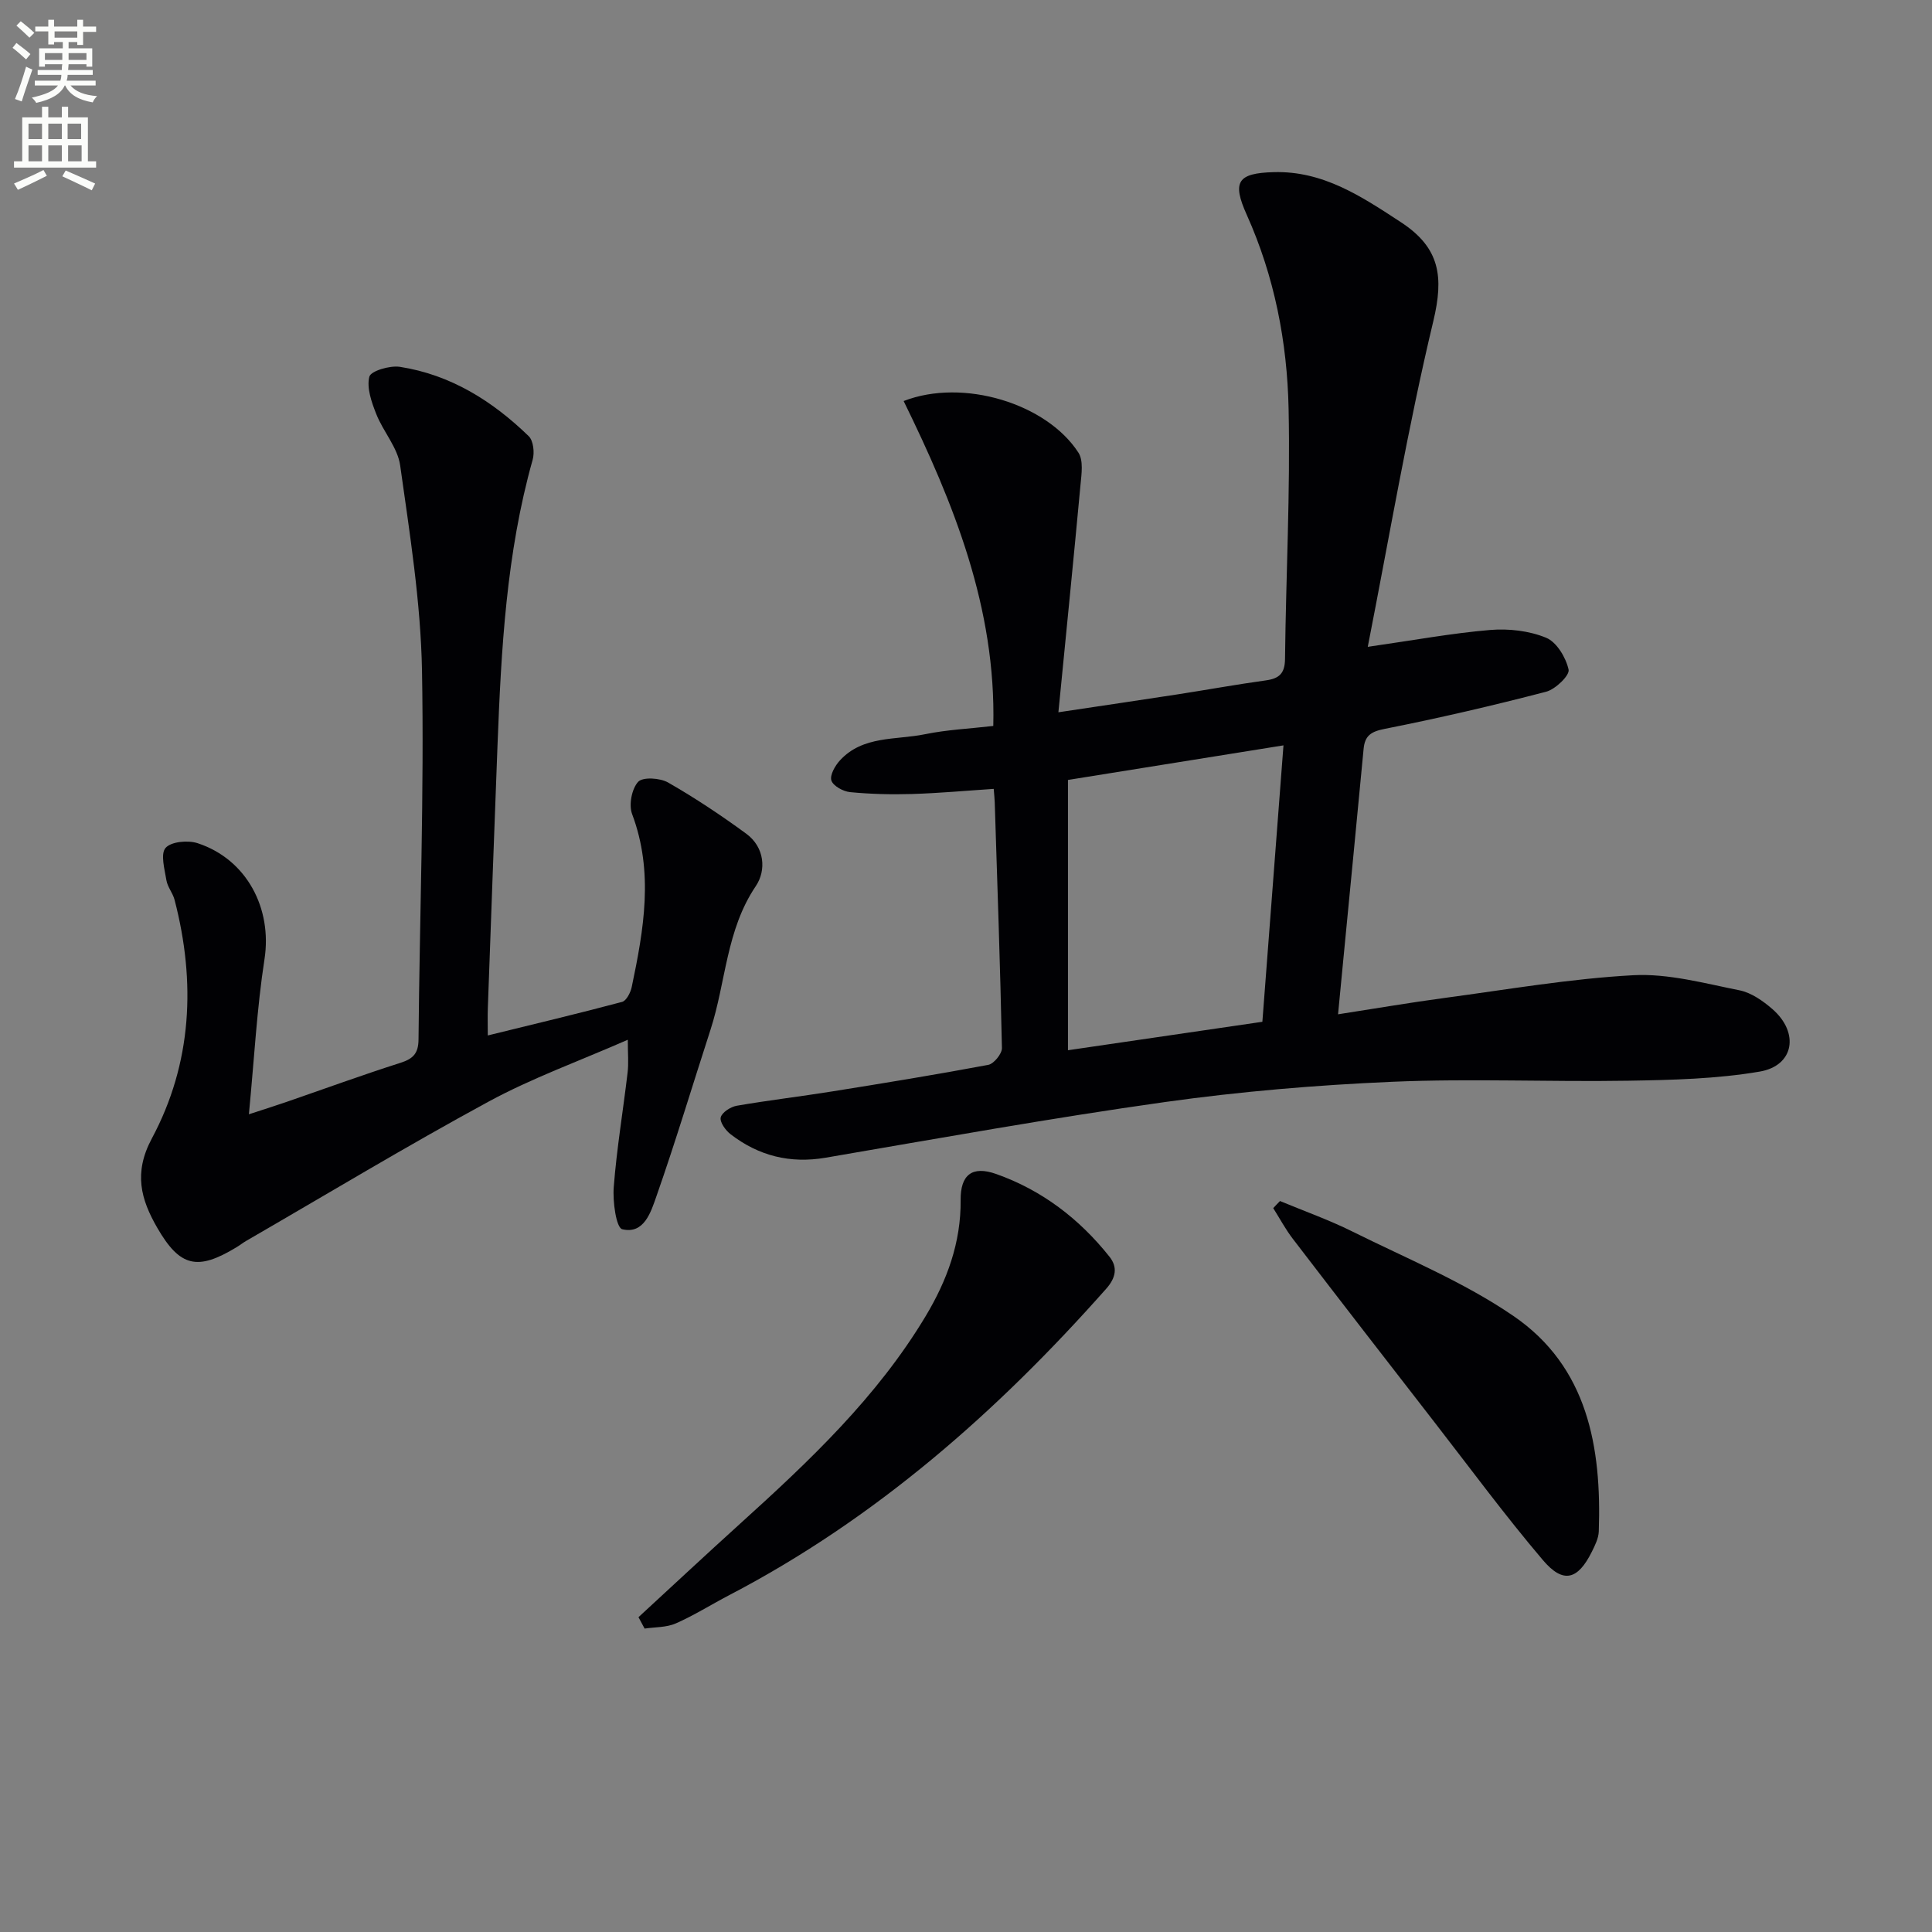
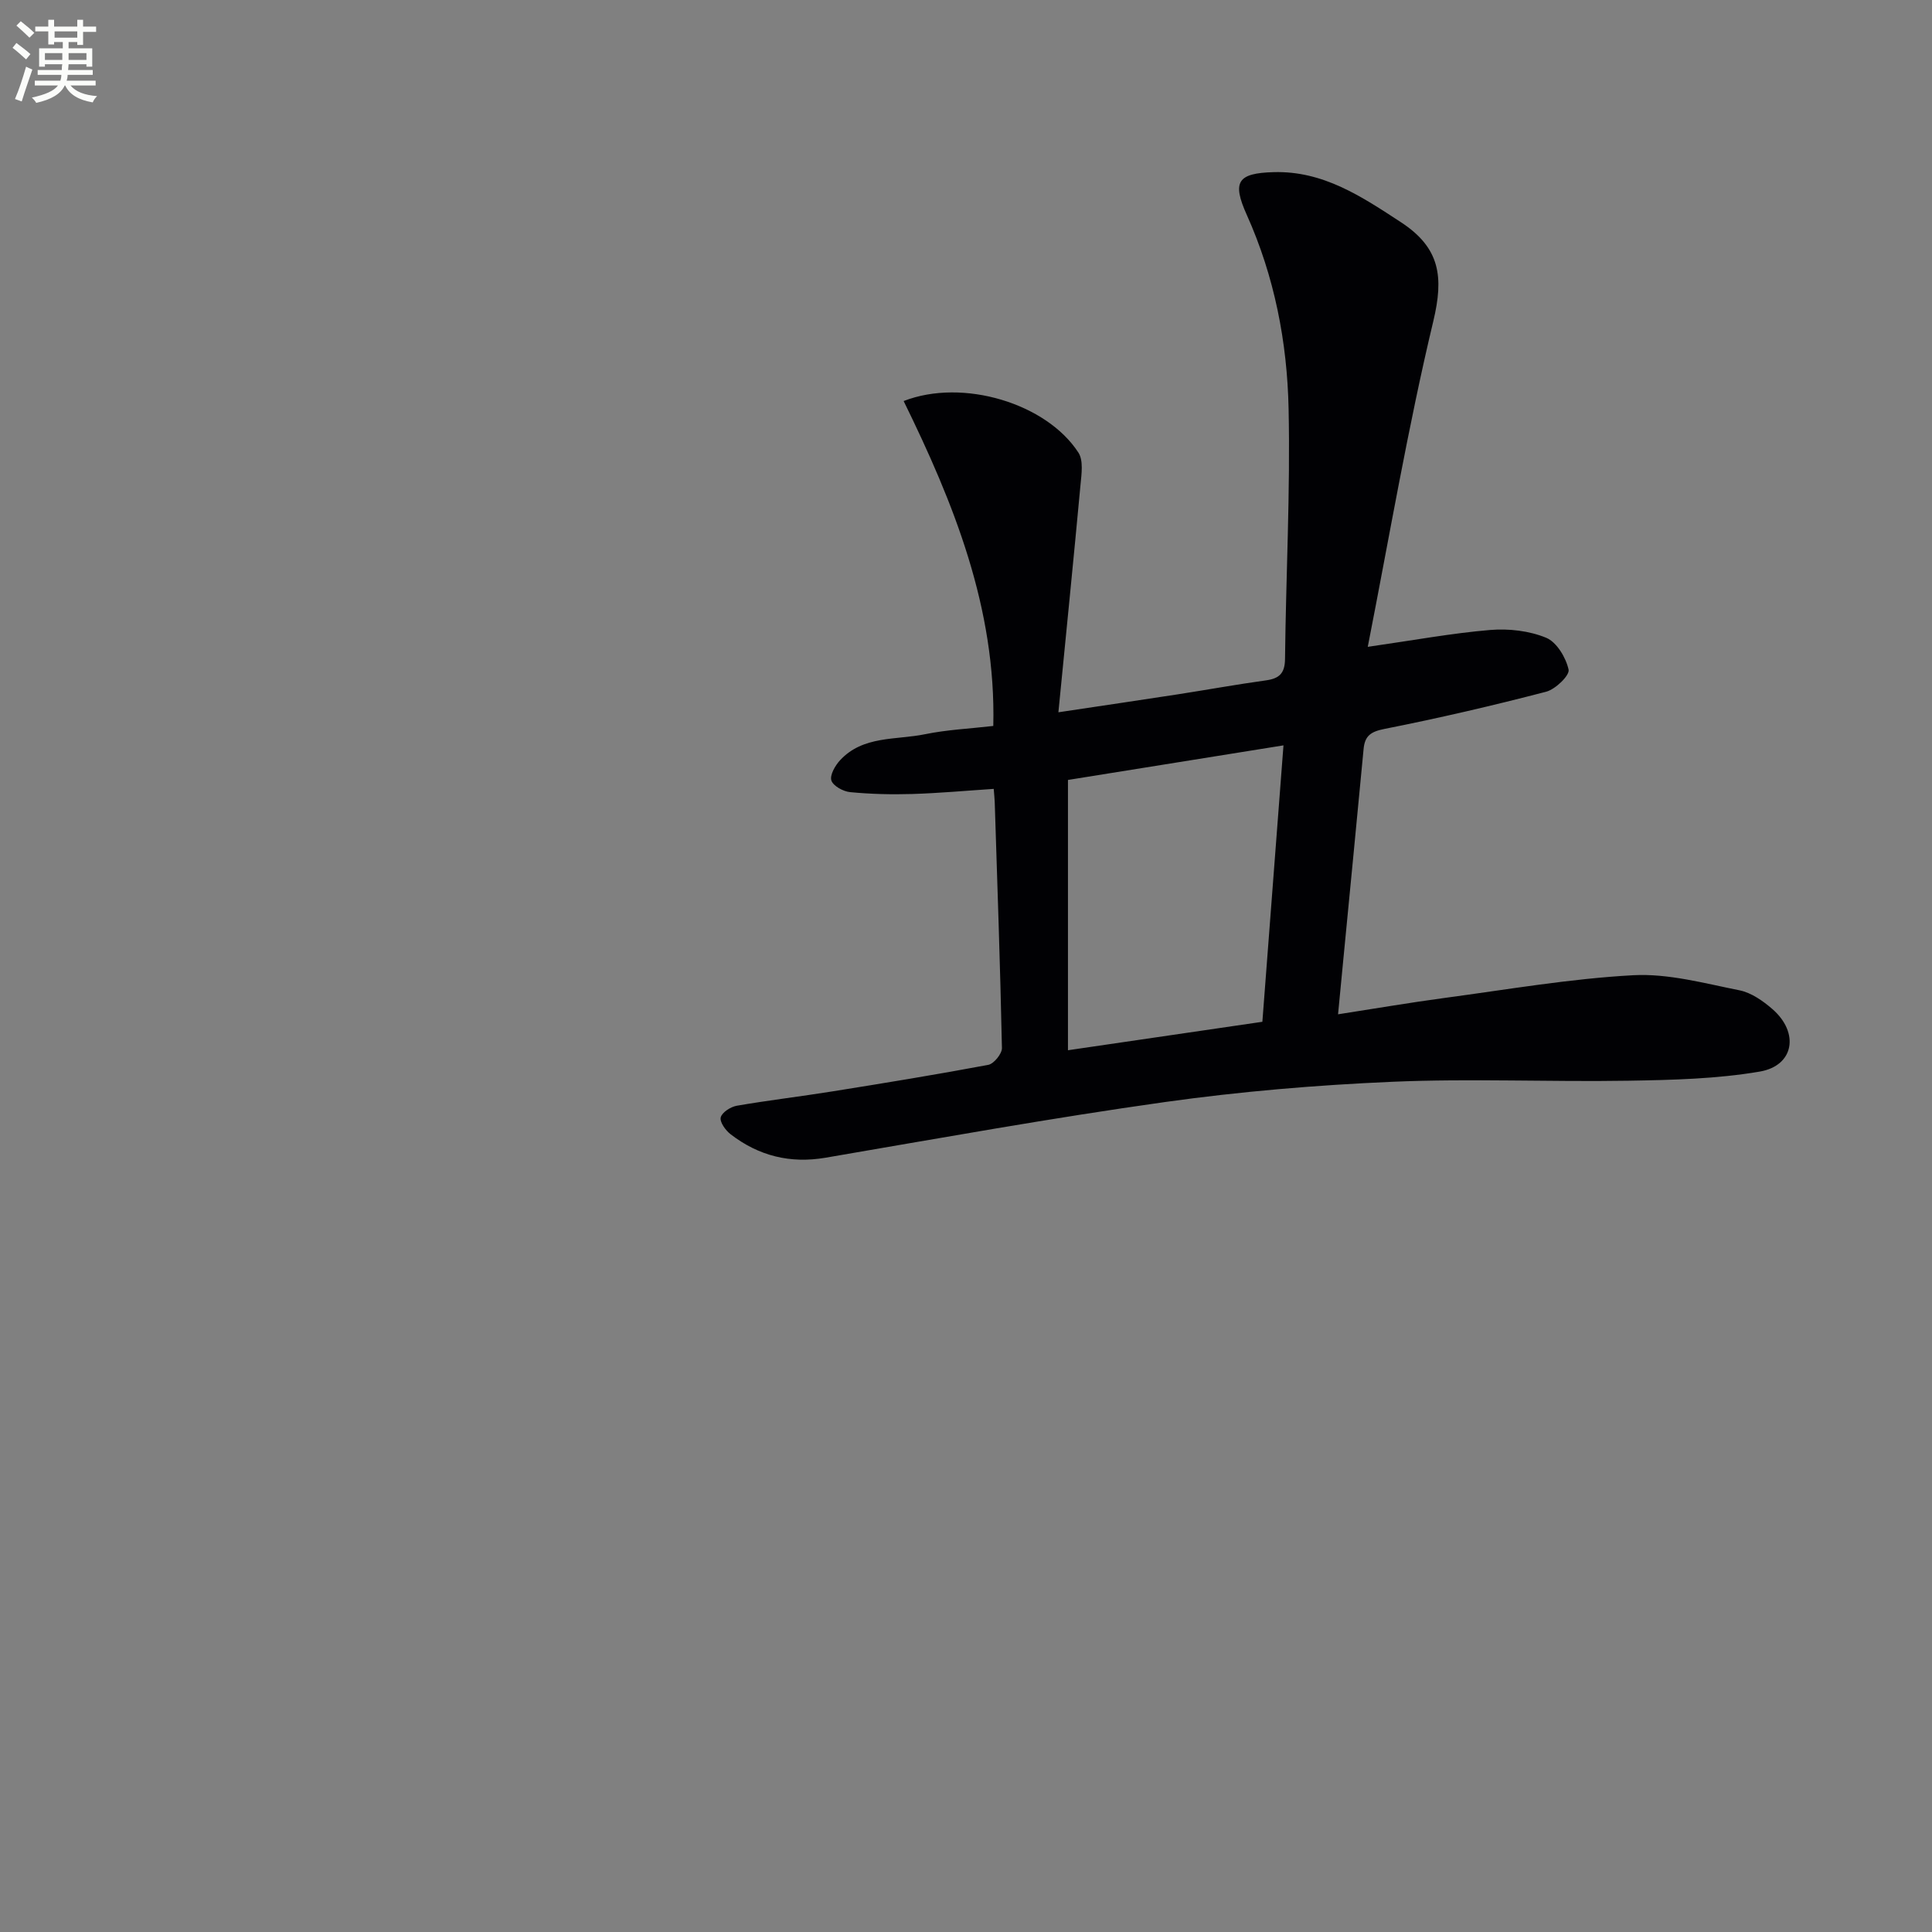
<svg xmlns="http://www.w3.org/2000/svg" enable-background="new 0 0 400 400" viewBox="0 0 400 400">
  <rect x="0" y="0" width="400" height="400" fill="#808080" stroke="none" />
  <path d="m2.6 9.9.8-1c.9.7 1.9 1.4 2.9 2.3l-.9 1.1c-1.1-1-2-1.8-2.8-2.4zm.5 10.6c.9-2.1 1.6-4.3 2.3-6.7.4.2.8.4 1.3.6-.7 2.1-1.5 4.3-2.2 6.6zm.3-15.2.9-.9c1 .8 2 1.6 2.8 2.4l-1 1c-.9-.9-1.8-1.7-2.7-2.5zm12.6-1.2h1.2v1.4h2.7v1.1h-2.7v2.7h-1.2v-.6h-1.8v1.3h4.9v3.8h-1.2v-.5h-3.7c0 .4-.1.9-.1 1.2h5.1v1h-5.2c0 .5-.1.9-.2 1.2h6v1h-5.2c1.1 1.3 2.9 2 5.5 2.2-.4.4-.7.8-.9 1.3-2.9-.5-4.8-1.6-5.7-3.5h-.1c-.8 1.7-2.7 2.9-5.9 3.6-.2-.4-.6-.8-.9-1.1 2.8-.6 4.6-1.4 5.4-2.5h-4.8v-1h5.3c.1-.3.2-.7.2-1.2h-4.9v-1h5c0-.4 0-.8.1-1.2h-3.6v.5h-1.2v-3.8h4.9v-1.3h-1.8v.5h-1.2v-2.7h-2.7v-1h2.7v-1.4h1.2v1.4h4.8zm-6.7 8.3h3.6c0-.4 0-.9 0-1.4h-3.6zm1.9-4.6h4.8v-1.3h-4.7v1.3zm6.7 3.2h-3.7v1.4h3.7z" fill="#fbfcfa" />
-   <path d="m8.7 22.1h1.3v2.2h2.8v-2.2h1.3v2.2h4.1v9.1h1.7v1.3h-17v-1.3h1.7v-9.1h4.1zm.3 13.1.7 1.2c-1.8.9-3.8 1.9-6 2.9-.2-.4-.5-.8-.8-1.3 2.3-1 4.4-1.9 6.1-2.8zm-3.1-6.4h2.8v-3.2h-2.8zm0 4.6h2.8v-3.3h-2.8zm4.1-4.6h2.8v-3.2h-2.8zm0 4.6h2.8v-3.3h-2.8zm3.6 1.9c2.1.9 4.1 1.8 6.1 2.7l-.7 1.4c-2.2-1.1-4.2-2-6.1-2.9zm3.2-9.7h-2.8v3.2h2.8zm-2.7 7.8h2.8v-3.3h-2.8z" fill="#fbfcfa" />
  <g fill="#010104">
    <path d="m283.18 133.92c9.63-1.38 17.45-2.83 25.33-3.49 3.84-.32 8.08.16 11.6 1.61 2.18.89 4.1 4.1 4.65 6.6.26 1.19-2.73 4.08-4.67 4.58-11.06 2.88-22.21 5.47-33.43 7.69-2.83.56-4.08 1.41-4.34 4.14-1.39 14.71-2.83 29.42-4.25 44.12-.33 3.42-.66 6.83-1.04 10.83 7.77-1.2 14.9-2.43 22.08-3.39 12.99-1.74 25.96-3.99 39.02-4.7 7.27-.39 14.72 1.67 22 3.12 2.46.49 4.88 2.2 6.84 3.9 5.6 4.88 4.49 11.71-2.63 12.93-8.91 1.52-18.1 1.74-27.18 1.89-16.29.27-32.61-.48-48.87.22-15.75.68-31.53 2.01-47.13 4.2-23.48 3.3-46.84 7.52-70.22 11.52-7.37 1.26-13.86-.38-19.67-4.85-1.05-.8-2.29-2.54-2.05-3.5.26-1.04 2.05-2.19 3.33-2.41 6.53-1.13 13.12-1.9 19.67-2.95 10.81-1.73 21.62-3.49 32.38-5.51 1.17-.22 2.86-2.3 2.84-3.48-.35-16.95-.95-33.9-1.49-50.86-.03-.81-.12-1.62-.21-2.8-5.78.38-11.34.89-16.91 1.06-4.28.13-8.59.02-12.84-.39-1.42-.14-3.48-1.27-3.86-2.4-.36-1.1.76-3.07 1.77-4.17 4.76-5.18 11.6-4.18 17.63-5.42 4.52-.93 9.19-1.14 14.12-1.71.59-24.37-8.18-46.1-18.56-67.27 12.29-4.79 29.62.51 36.19 10.69 1.05 1.63.64 4.41.43 6.62-1.42 15.35-2.97 30.68-4.58 47.13 9.19-1.38 16.97-2.52 24.75-3.72 6.06-.94 12.1-2.04 18.18-2.88 2.78-.38 3.96-1.43 3.99-4.45.19-17.27 1.11-34.54.74-51.8-.29-13.8-2.92-27.35-8.66-40.14-3.09-6.87-1.9-8.63 5.57-8.84 10.26-.29 18.2 5.04 26.38 10.39 8.12 5.32 8.84 11.35 6.68 20.43-5.28 22.05-9.06 44.45-13.58 67.46zm-62.07 27.56v55.96c13.94-2.04 26.86-3.93 40.25-5.89 1.45-19.02 2.89-37.91 4.37-57.23-15.49 2.48-30.2 4.84-44.62 7.16z" />
-     <path d="m129.98 215.27c-10.13 4.44-19.85 7.94-28.83 12.81-16.94 9.19-33.45 19.16-50.14 28.81-.72.41-1.37.94-2.08 1.36-8.03 4.87-11.67 4.09-16.36-4.03-3.39-5.87-4.97-11.35-1.13-18.52 8.33-15.54 9.13-32.38 4.7-49.41-.37-1.41-1.46-2.65-1.69-4.06-.37-2.26-1.26-5.43-.17-6.68 1.14-1.31 4.62-1.63 6.62-.98 10.23 3.35 15.48 13.56 13.86 24.02-1.58 10.22-2.12 20.6-3.23 32.11 3.58-1.17 5.71-1.84 7.82-2.57 7.85-2.71 15.65-5.56 23.55-8.08 2.64-.84 3.72-1.95 3.75-4.82.23-25.47 1.18-50.94.72-76.39-.26-14.19-2.54-28.38-4.52-42.48-.52-3.7-3.51-6.99-4.95-10.64-.97-2.46-2.02-5.41-1.43-7.73.3-1.19 4.25-2.36 6.32-2.04 10.5 1.63 19.17 7.07 26.67 14.35.98.95 1.24 3.41.82 4.89-5.46 19.38-6.51 39.28-7.28 59.21-.7 18.11-1.34 36.23-2 54.34-.06 1.65-.01 3.3-.01 5.64 9.6-2.36 18.74-4.53 27.81-6.95.89-.24 1.75-1.93 1.99-3.07 2.5-11.91 4.6-23.8.08-35.82-.71-1.9-.08-5.21 1.25-6.67.95-1.04 4.53-.82 6.2.14 5.59 3.2 10.98 6.79 16.18 10.6 3.83 2.8 4.18 7.59 1.98 10.85-6.15 9.1-6.18 19.87-9.38 29.74-3.73 11.51-7.21 23.11-11.21 34.52-1.12 3.19-2.53 7.87-7.06 6.78-1.26-.31-2-5.75-1.76-8.74.61-7.93 1.94-15.81 2.87-23.72.23-1.91.04-3.87.04-6.77z" />
-     <path d="m132.19 334.82c7.02-6.47 14-12.98 21.08-19.39 14.33-12.96 28.34-26.19 38.39-42.96 4.42-7.38 7.31-15.21 7.23-24.01-.05-5.23 2.38-7.16 7.35-5.4 9.46 3.34 17.23 9.28 23.46 17.12 1.74 2.18 1.35 4.36-.68 6.65-22.56 25.46-47.75 47.64-78.12 63.47-3.68 1.92-7.2 4.15-10.98 5.81-1.94.85-4.29.75-6.46 1.07-.43-.79-.85-1.58-1.27-2.36z" />
-     <path d="m265.01 248.66c4.99 2.08 10.11 3.89 14.94 6.29 11.26 5.6 23.08 10.45 33.38 17.5 15.4 10.53 18.28 27.18 17.68 44.62-.05 1.42-.78 2.88-1.44 4.21-2.91 5.84-5.93 6.68-10.15 1.7-7.84-9.23-15.04-19.01-22.47-28.58-9.78-12.6-19.55-25.21-29.25-37.87-1.54-2-2.74-4.26-4.09-6.4.45-.5.93-.98 1.4-1.47z" />
  </g>
</svg>